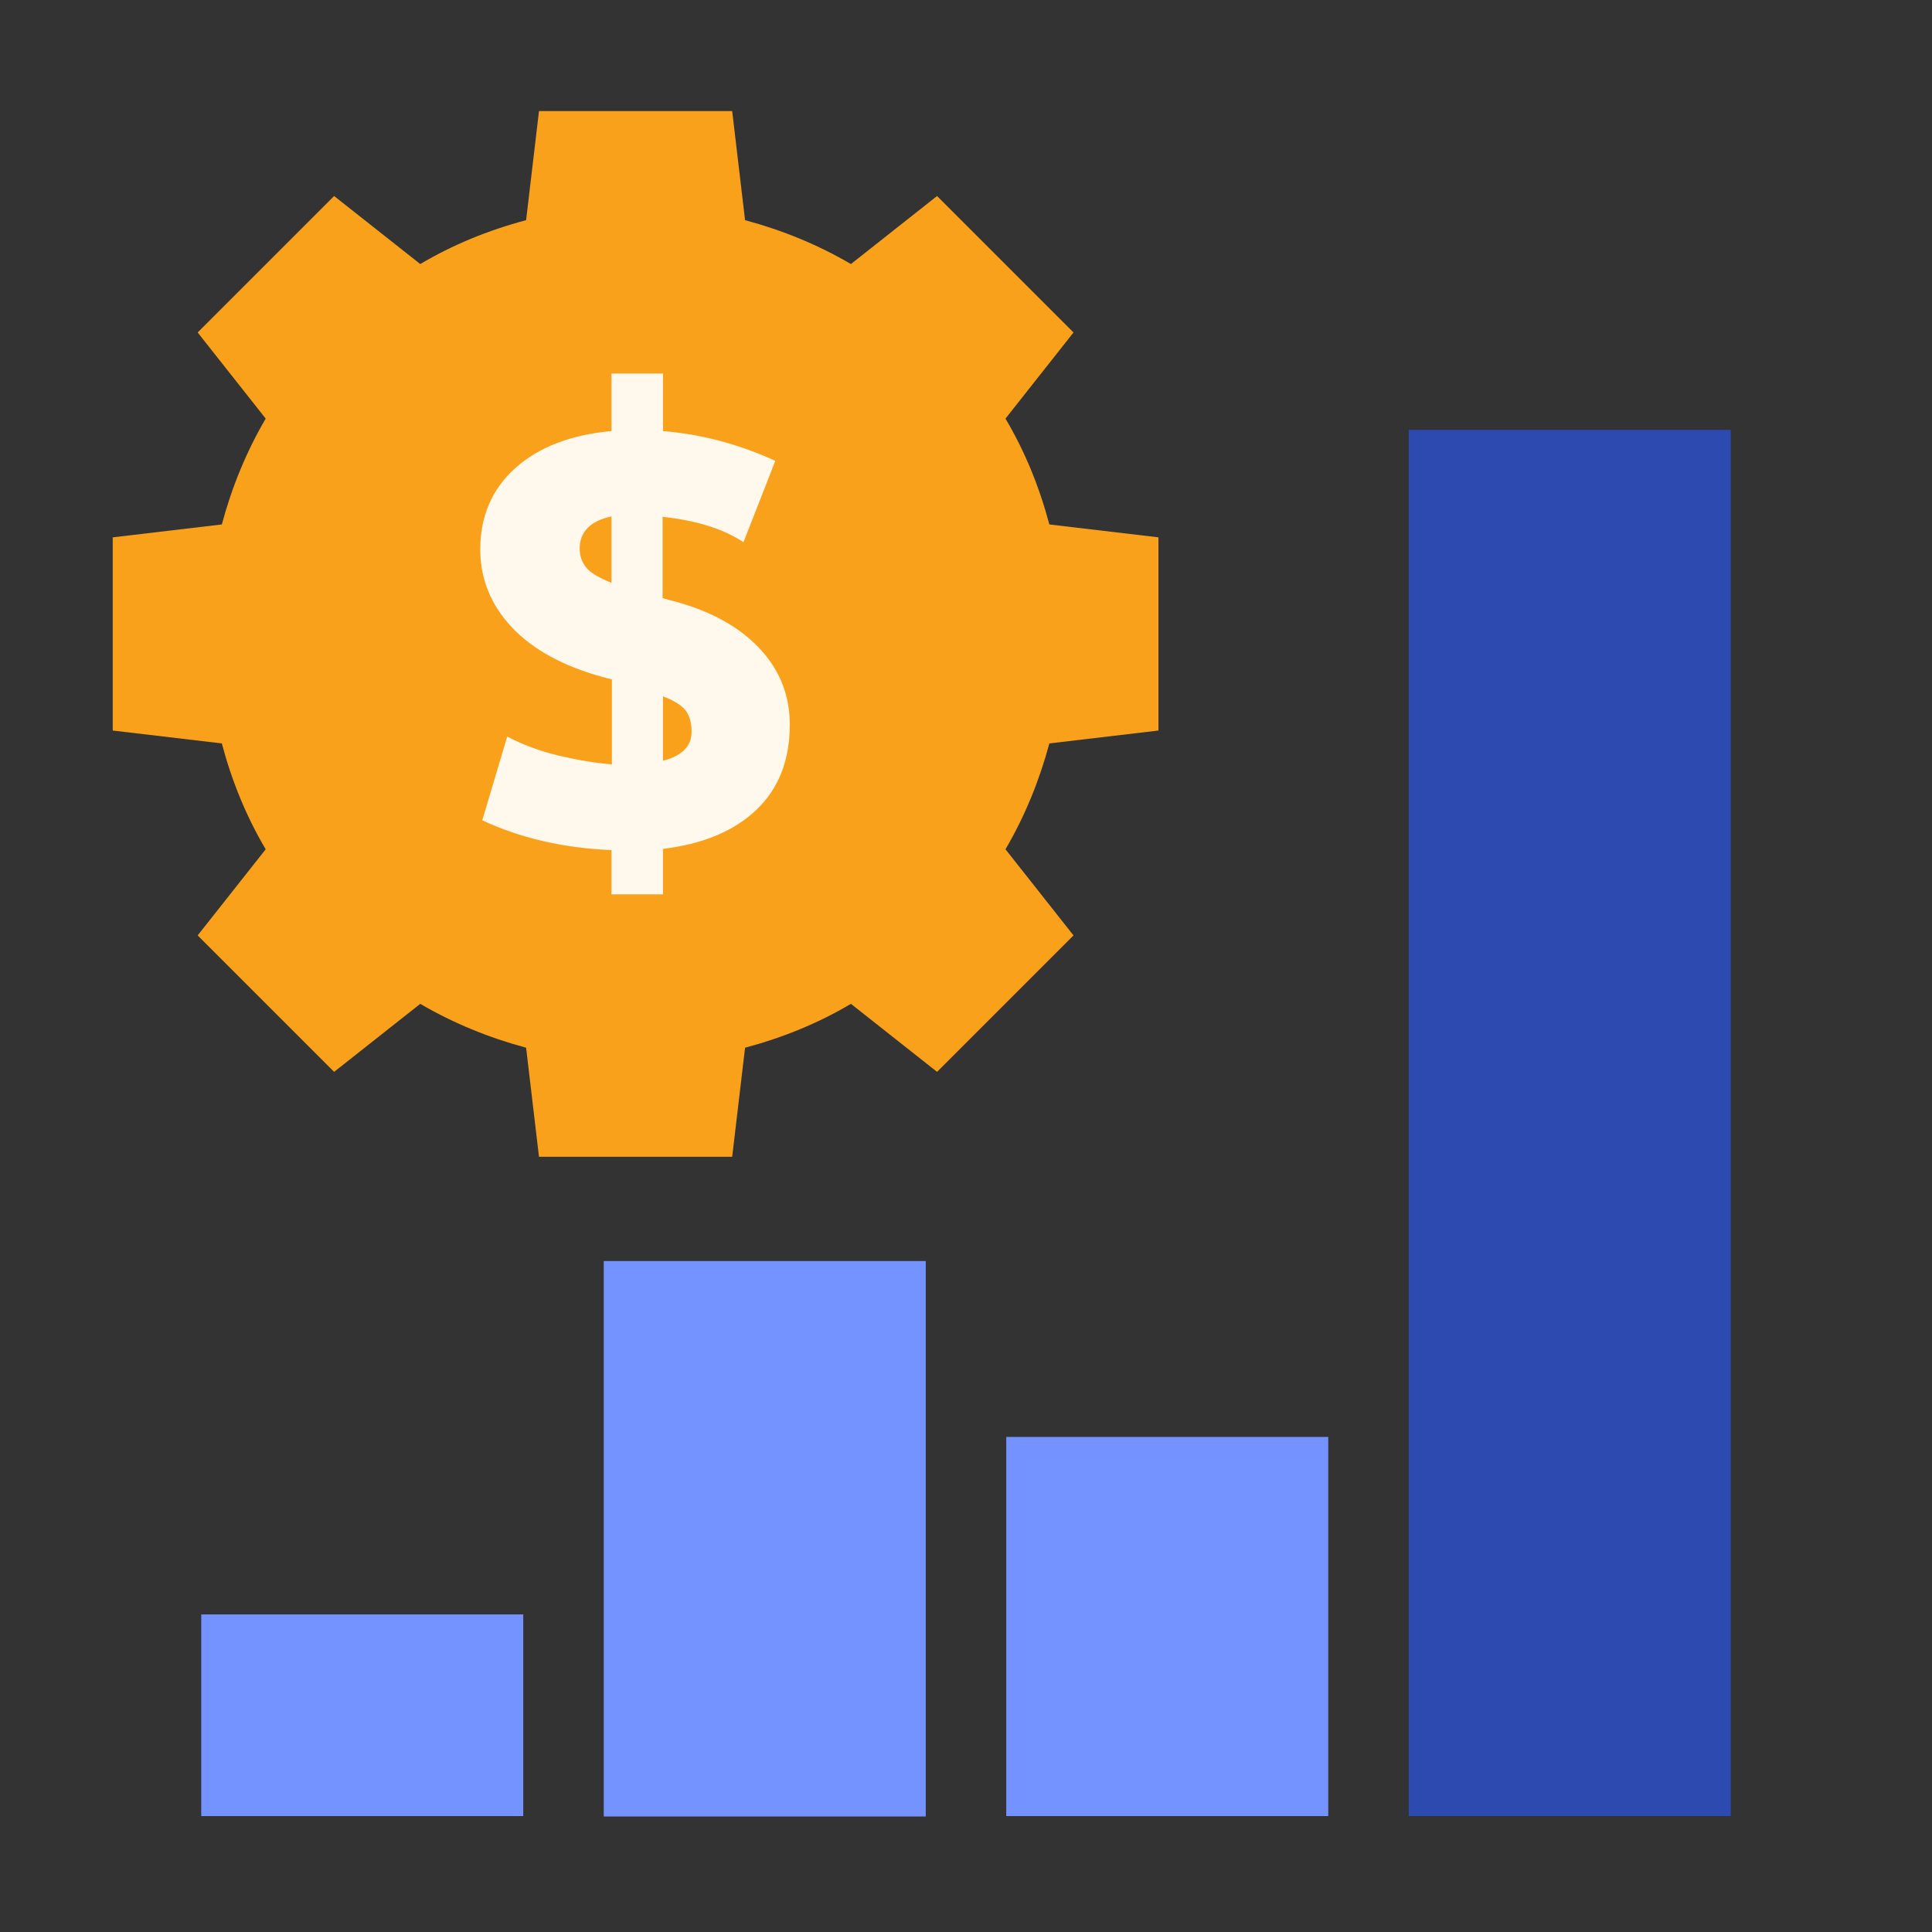
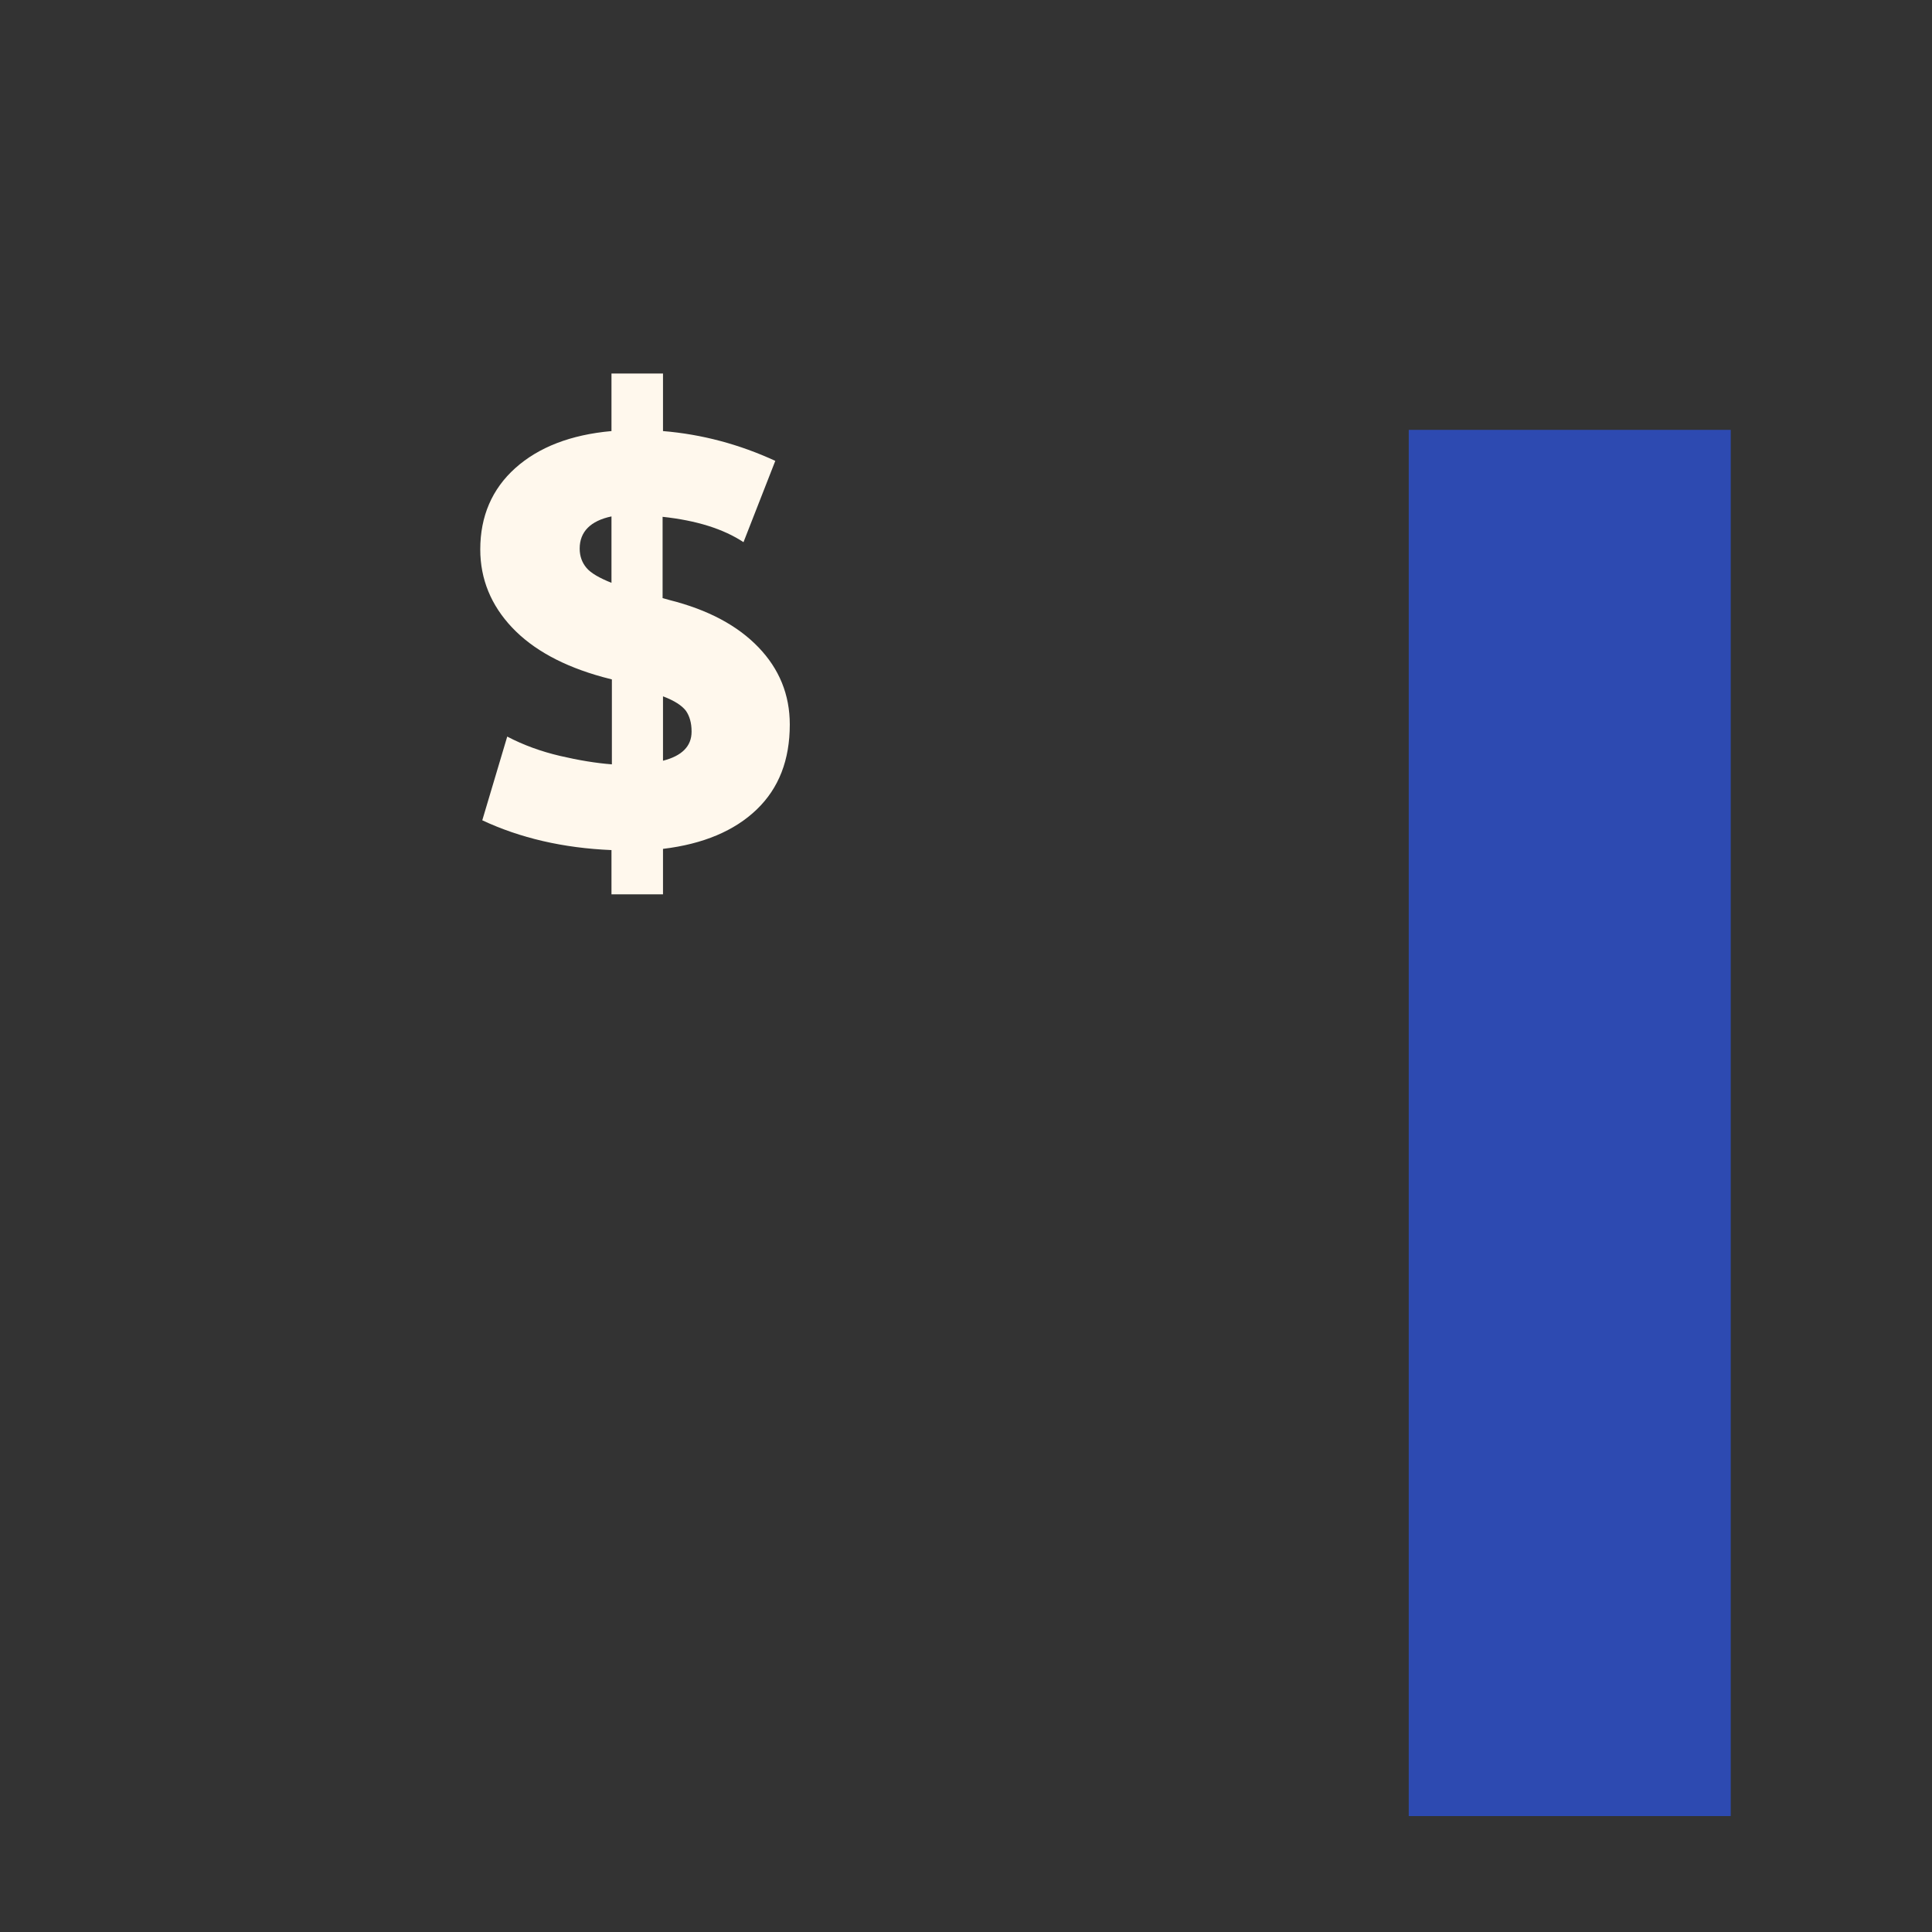
<svg xmlns="http://www.w3.org/2000/svg" width="48" height="48" viewBox="0 0 48 48" fill="none">
  <rect x="0" y="0" width="48" height="48" fill="#333333" stroke="none" />
-   <path d="M28.781 18.15V13.35L26.071 13.03C25.821 12.09 25.461 11.21 24.981 10.4L26.671 8.26L23.281 4.87L21.141 6.56C20.321 6.08 19.441 5.72 18.511 5.47L18.191 2.76H13.391L13.071 5.47C12.131 5.72 11.251 6.08 10.441 6.56L8.301 4.87L4.911 8.26L6.601 10.4C6.121 11.22 5.761 12.1 5.511 13.03L2.801 13.35V18.15L5.511 18.47C5.761 19.41 6.121 20.29 6.601 21.1L4.911 23.24L8.301 26.63L10.441 24.94C11.261 25.42 12.141 25.78 13.071 26.03L13.391 28.74H18.191L18.511 26.03C19.451 25.78 20.331 25.42 21.141 24.94L23.281 26.63L26.671 23.24L24.981 21.1C25.461 20.28 25.821 19.4 26.071 18.47L28.781 18.15Z" fill="#F9A11B" />
  <path d="M15.192 21.12C13.992 21.07 12.922 20.82 11.982 20.38L12.602 18.3C13.002 18.51 13.442 18.67 13.912 18.78C14.382 18.89 14.812 18.96 15.202 18.99V16.88L14.972 16.82C13.992 16.55 13.242 16.14 12.722 15.59C12.202 15.04 11.932 14.39 11.932 13.65C11.932 12.83 12.222 12.15 12.802 11.63C13.382 11.11 14.182 10.8 15.192 10.71V9.28H16.472V10.71C17.442 10.79 18.372 11.04 19.262 11.45L18.472 13.47C17.972 13.14 17.302 12.93 16.462 12.84V14.86L16.642 14.91C17.592 15.15 18.322 15.54 18.842 16.08C19.362 16.62 19.622 17.26 19.622 18C19.622 18.88 19.352 19.58 18.802 20.11C18.252 20.64 17.472 20.97 16.472 21.09V22.22H15.192V21.12V21.12ZM15.192 12.83C14.672 12.94 14.402 13.21 14.402 13.63C14.402 13.82 14.462 13.98 14.572 14.11C14.682 14.24 14.892 14.36 15.192 14.48V12.83V12.83ZM17.182 18.17C17.182 17.96 17.132 17.79 17.042 17.66C16.942 17.53 16.762 17.41 16.472 17.3V18.9C16.942 18.78 17.182 18.54 17.182 18.18V18.17Z" fill="#FFF8ED" />
-   <path d="M13 40.11H5V45.12H13V40.11Z" fill="#7593FF" />
-   <path d="M23 31.33H15V45.13H23V31.33Z" fill="#7593FF" />
-   <path d="M33 35.7H25V45.12H33V35.7Z" fill="#7593FF" />
  <path d="M43 10.68H35V45.12H43V10.68Z" fill="#2D4AB1" />
</svg>